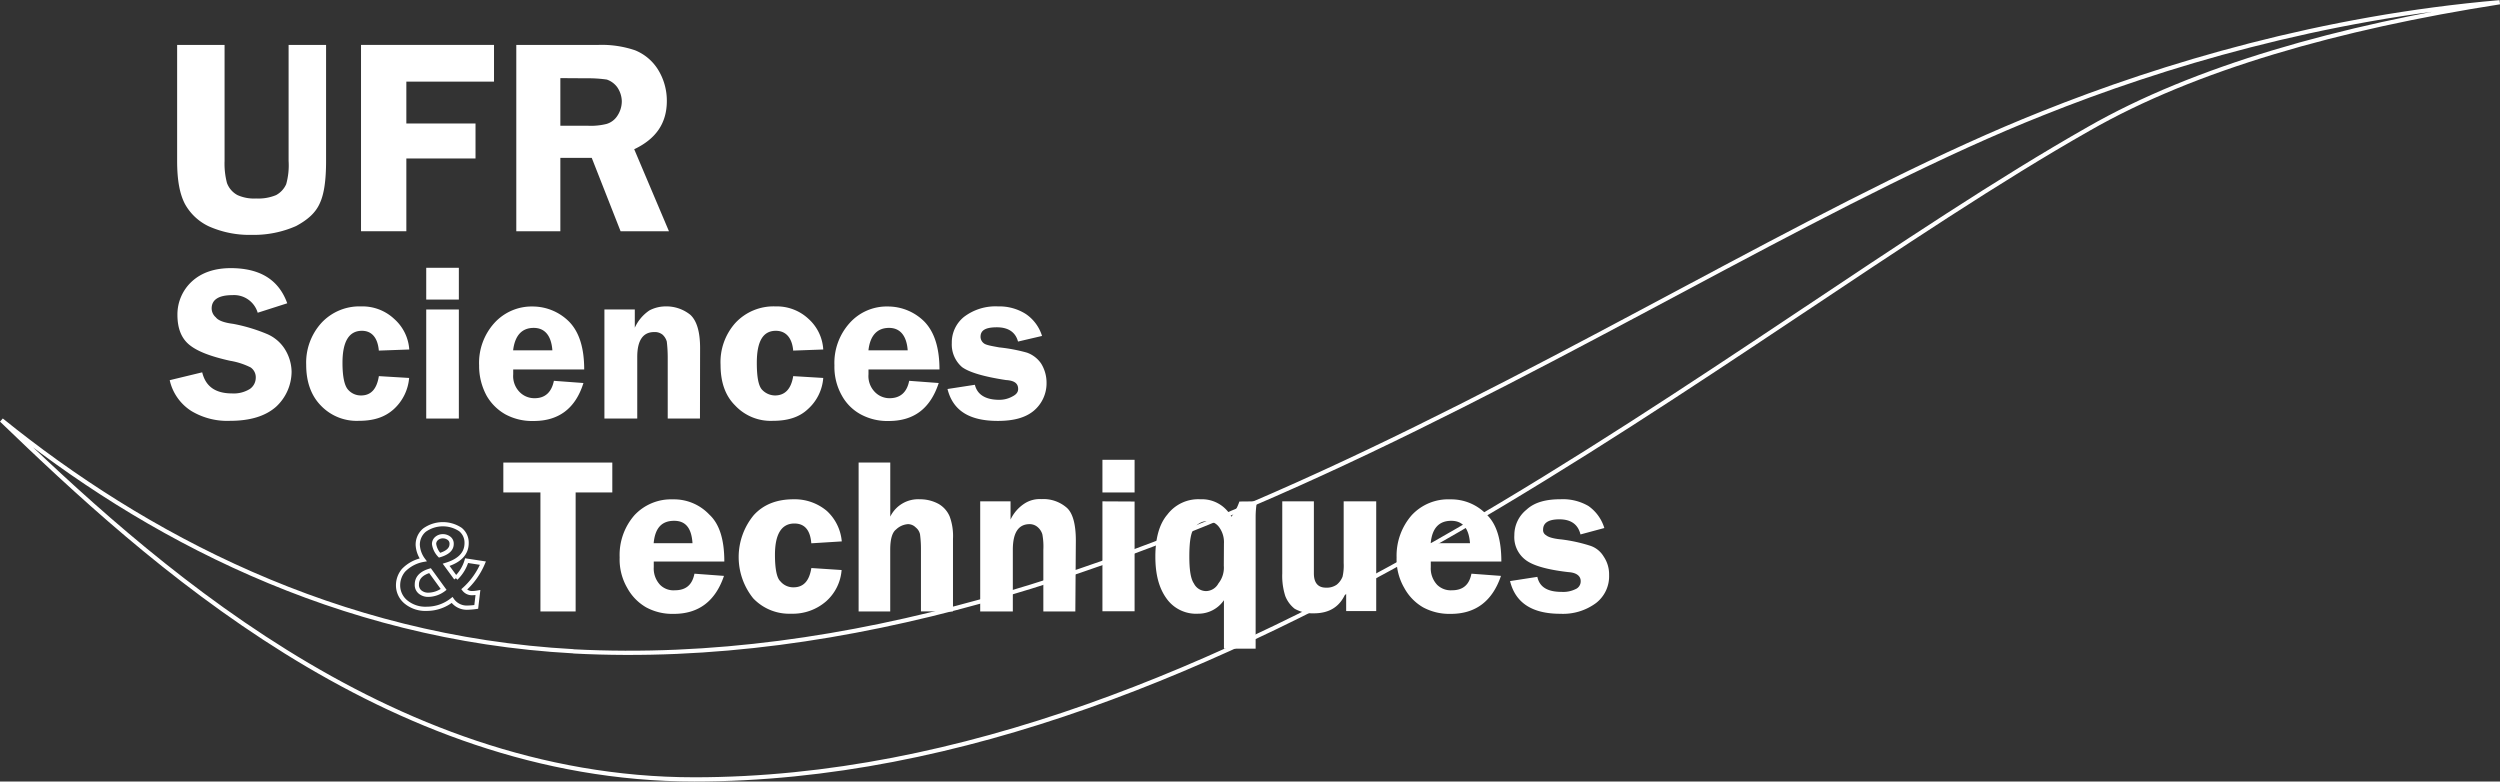
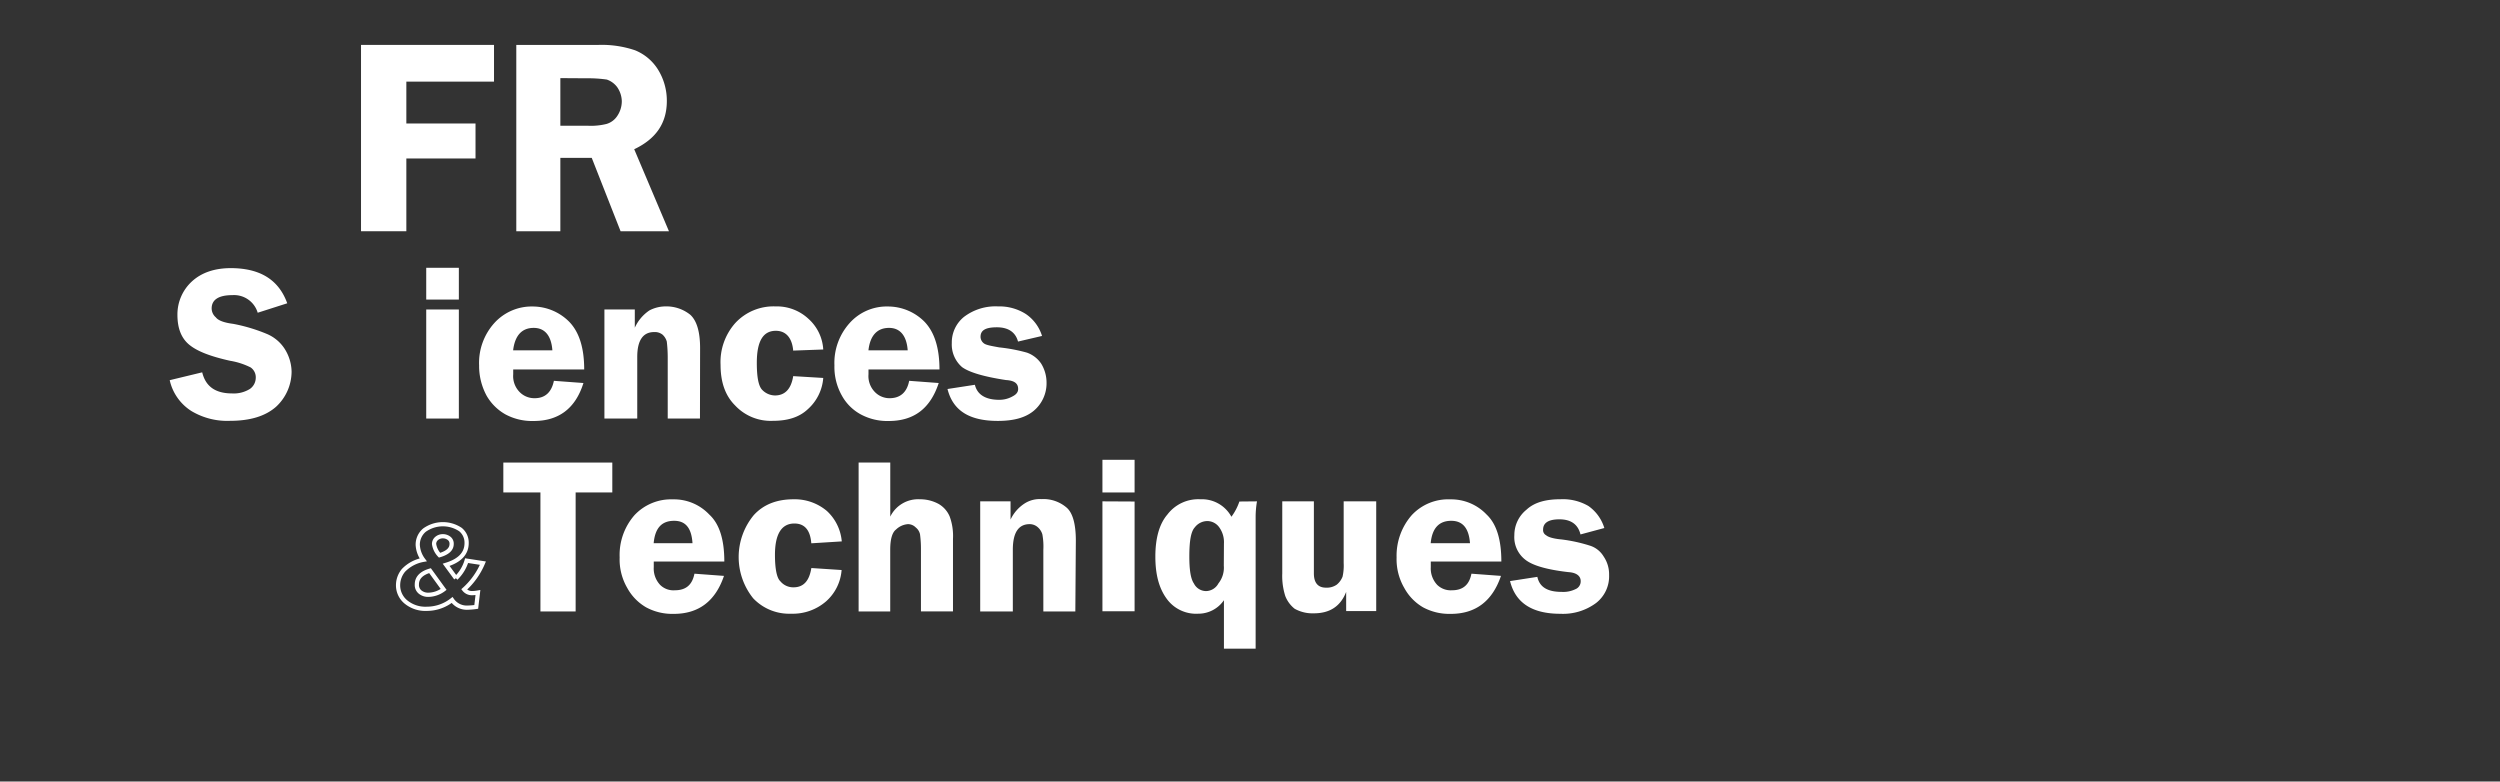
<svg xmlns="http://www.w3.org/2000/svg" viewBox="0 0 592.35 185.17">
  <rect x="0" y="0" width="592.35" height="185.17" fill="#333333" stroke="none" />
  <defs>
    <style>.cls-1,.cls-3{fill:none;}.cls-2{clip-path:url(#clip-path);}.cls-3{stroke:#fff;stroke-miterlimit:10;}.cls-4{fill:#fff;}</style>
    <clipPath id="clip-path" transform="translate(-35.79 -198.21)">
-       <rect class="cls-1" width="664.09" height="534" />
-     </clipPath>
+       </clipPath>
  </defs>
  <g id="Calque_2" data-name="Calque 2">
    <g id="Calque_1-2" data-name="Calque 1">
      <g class="cls-2">
        <path class="cls-3" d="M171.64,352.52c-56.33-3.08-101.93-27.66-135.5-54.77,34.08,32.83,90.86,85.13,164.17,85.13,126.52,0,245.37-105.88,330.37-154.14,25.11-14.4,59.44-24.09,97.39-30-42.12,3.63-79.64,14.84-108.43,26.36-92.29,36.69-217.13,134.28-348,127.45" transform="translate(-35.79 -198.21)" />
      </g>
-       <path class="cls-4" d="M113.05,208.85v27.49c0,4.55-.46,7.79-1.44,9.93-1,2.34-2.89,4-5.67,5.5a24.77,24.77,0,0,1-10.46,2.09,23.73,23.73,0,0,1-10.17-2,12.59,12.59,0,0,1-5.69-5.3c-1.27-2.42-1.86-5.71-1.86-10.26V208.85H89v27.49a18.06,18.06,0,0,0,.57,5.24,5.35,5.35,0,0,0,2.48,2.85,9.5,9.5,0,0,0,4.42.81,11,11,0,0,0,4.73-.8,5.46,5.46,0,0,0,2.4-2.59,16.5,16.5,0,0,0,.57-5.51V208.85Z" transform="translate(-35.79 -198.21)" />
      <path class="cls-4" d="M152.84,217.55H132.07v9.92h16.39v8.29H132.07V253H121.33V208.85h31.51Z" transform="translate(-35.79 -198.21)" />
      <path class="cls-4" d="M168.56,235.62V253H158.12V208.85h19.5a24.61,24.61,0,0,1,8.63,1.27,11.49,11.49,0,0,1,5.42,4.53,14,14,0,0,1,2.12,7.47c0,5.28-2.57,9-7.73,11.45L194.29,253H182.83L176,235.62Zm0-18.9V228H175a15.32,15.32,0,0,0,4.49-.42,4.56,4.56,0,0,0,2.55-1.89,6.24,6.24,0,0,0,1.08-3.48,6.06,6.06,0,0,0-1.08-3.33,5.09,5.09,0,0,0-2.48-1.82,31.1,31.1,0,0,0-4.8-.3Z" transform="translate(-35.79 -198.21)" />
      <path class="cls-4" d="M103.85,270.07l-7,2.24a5.84,5.84,0,0,0-6-4.17c-3.2,0-4.91,1.05-4.91,3.15a2.8,2.8,0,0,0,1,2.12c.57.76,2,1.27,4.14,1.54a39.71,39.71,0,0,1,7.86,2.35,9.3,9.3,0,0,1,4.19,3.4,10.41,10.41,0,0,1,1.75,5.59,11.39,11.39,0,0,1-3.66,8.28q-3.77,3.35-10.9,3.35a16.51,16.51,0,0,1-9.18-2.32A11.66,11.66,0,0,1,76,288.29l7.7-1.86c.83,3.42,3.2,5,7.11,5a7.22,7.22,0,0,0,4.2-1.07,3.26,3.26,0,0,0,1.38-2.61,2.84,2.84,0,0,0-1.21-2.48,17,17,0,0,0-4.89-1.58c-4.46-1-7.63-2.16-9.6-3.75s-2.86-4-2.86-7.14a10.61,10.61,0,0,1,3.4-7.88q3.45-3.18,9.3-3.18C97.4,261.77,101.83,264.47,103.85,270.07Z" transform="translate(-35.79 -198.21)" />
-       <path class="cls-4" d="M132.73,287.76a11.25,11.25,0,0,1-3.64,7.4c-2.22,2-4.92,2.76-8.31,2.76a11.72,11.72,0,0,1-9-3.65c-2.23-2.3-3.44-5.51-3.44-9.61a14,14,0,0,1,3.58-9.91,12.28,12.28,0,0,1,9.44-3.94,11,11,0,0,1,7.87,3,10.6,10.6,0,0,1,3.53,7.21l-7.21.26c-.25-2.93-1.59-4.69-4-4.69q-4.61,0-4.61,7.6c0,3.25.46,5.35,1.28,6.3a4,4,0,0,0,3.12,1.42c2.36,0,3.73-1.53,4.22-4.58Z" transform="translate(-35.79 -198.21)" />
      <path class="cls-4" d="M144.51,261.66v7.53h-7.73v-7.53Zm0,9.88v25.84h-7.73V271.54Z" transform="translate(-35.79 -198.21)" />
      <path class="cls-4" d="M174.21,285.75H157.39c0,.49,0,.94,0,1.15a5.38,5.38,0,0,0,1.51,4.19,4.87,4.87,0,0,0,3.58,1.47c2.49,0,4-1.44,4.55-4.12l7,.52c-1.9,6.1-5.93,9-11.8,9a13.35,13.35,0,0,1-6.67-1.56,11.85,11.85,0,0,1-4.46-4.41,14.81,14.81,0,0,1-1.79-7.21,14.1,14.1,0,0,1,3.58-10,11.94,11.94,0,0,1,9.12-3.95,12.23,12.23,0,0,1,8.61,3.58C173,276.84,174.21,280.57,174.21,285.75Zm-16.84-4.54h9.3c-.25-3.41-1.75-5.31-4.42-5.31C159.37,275.9,157.78,277.8,157.37,281.21Z" transform="translate(-35.79 -198.21)" />
      <path class="cls-4" d="M201.64,297.38H194v-14.6a32.12,32.12,0,0,0-.22-3.64,3.51,3.51,0,0,0-1-1.63,2.91,2.91,0,0,0-2-.62c-2.66,0-4,2-4,5.89v14.6H179V271.54h7.2v4.32a9.8,9.8,0,0,1,3.46-4.1,8.27,8.27,0,0,1,3.71-.95,9.06,9.06,0,0,1,6,2q2.29,2.13,2.3,7.83Z" transform="translate(-35.79 -198.21)" />
      <path class="cls-4" d="M230.85,287.76a11,11,0,0,1-3.65,7.4c-2.12,2-4.92,2.76-8.3,2.76a11.53,11.53,0,0,1-8.94-3.65c-2.32-2.3-3.44-5.51-3.44-9.61a13.91,13.91,0,0,1,3.49-9.91,12.32,12.32,0,0,1,9.51-3.94,11,11,0,0,1,7.89,3,10.54,10.54,0,0,1,3.44,7.21l-7.12.26c-.25-2.93-1.66-4.69-4.11-4.69-3.07,0-4.51,2.53-4.51,7.6,0,3.25.37,5.35,1.19,6.3a4.27,4.27,0,0,0,3.11,1.42c2.36,0,3.84-1.53,4.32-4.58Z" transform="translate(-35.79 -198.21)" />
      <path class="cls-4" d="M258.39,285.75H241.57c0,.49,0,.94,0,1.15a5.38,5.38,0,0,0,1.51,4.19,4.81,4.81,0,0,0,3.48,1.47c2.58,0,4.13-1.44,4.65-4.12l7,.52c-2,6.1-5.92,9-11.87,9a13.22,13.22,0,0,1-6.59-1.56,11.18,11.18,0,0,1-4.46-4.41,13.79,13.79,0,0,1-1.79-7.21,14.1,14.1,0,0,1,3.58-10,11.79,11.79,0,0,1,9.12-3.95,12.23,12.23,0,0,1,8.61,3.58C257.16,276.84,258.39,280.57,258.39,285.75Zm-16.83-4.54h9.3c-.25-3.41-1.76-5.31-4.42-5.31C243.56,275.9,241.94,277.8,241.56,281.21Z" transform="translate(-35.79 -198.21)" />
      <path class="cls-4" d="M282.69,277.81,277,279.14c-.6-2.25-2.34-3.38-5-3.38s-3.88.68-3.88,2.25a1.94,1.94,0,0,0,.74,1.51c.49.43,1.65.63,3.68,1a39.45,39.45,0,0,1,6.56,1.24,6.83,6.83,0,0,1,3.39,2.61,8.65,8.65,0,0,1,1.27,4.57,8.48,8.48,0,0,1-3.08,6.64c-2,1.64-4.81,2.36-8.47,2.36-6.68,0-10.62-2.39-11.92-7.56l6.49-1c.53,2.24,2.41,3.56,5.76,3.56a6.33,6.33,0,0,0,3.18-.82c.94-.48,1.31-1.06,1.31-1.74,0-1.34-.9-2-2.89-2.12-5.24-.8-8.67-1.82-10.39-3.06a7.08,7.08,0,0,1-2.44-5.72,7.77,7.77,0,0,1,2.88-6.18,12.31,12.31,0,0,1,8.09-2.49,11.69,11.69,0,0,1,6.57,1.8A9.76,9.76,0,0,1,282.69,277.81Z" transform="translate(-35.79 -198.21)" />
      <path class="cls-4" d="M180.87,307.81v7.08h-8.69v28.2h-8.34v-28.2h-8.79v-7.08Z" transform="translate(-35.79 -198.21)" />
      <path class="cls-4" d="M207.41,331.26H190.69c0,.49,0,.93,0,1.34a5.67,5.67,0,0,0,1.51,4.19,4.46,4.46,0,0,0,3.49,1.28c2.57,0,4.12-1.24,4.64-3.93l7,.52c-2,5.91-5.93,9-11.89,9a13,13,0,0,1-6.58-1.56,11.9,11.9,0,0,1-4.46-4.6,13.43,13.43,0,0,1-1.79-7.22,14.29,14.29,0,0,1,3.51-10,11.85,11.85,0,0,1,9.09-3.75,11.49,11.49,0,0,1,8.62,3.58C206.27,322.35,207.41,326.07,207.41,331.26Zm-16.74-4.35h9.2c-.23-3.6-1.65-5.3-4.34-5.3C192.58,321.61,191,323.31,190.67,326.91Z" transform="translate(-35.79 -198.21)" />
      <path class="cls-4" d="M235.2,333.27a11,11,0,0,1-3.65,7.4,12,12,0,0,1-8.3,2.95,11.74,11.74,0,0,1-9-3.65,15.59,15.59,0,0,1,.15-19.72c2.35-2.56,5.5-3.74,9.44-3.74a11.79,11.79,0,0,1,7.86,2.76,11.1,11.1,0,0,1,3.54,7.22l-7.22.45c-.24-3.12-1.58-4.69-4-4.69-3.07,0-4.61,2.54-4.61,7.41,0,3.44.46,5.54,1.29,6.29a3.93,3.93,0,0,0,3.11,1.42c2.36,0,3.74-1.52,4.22-4.57Z" transform="translate(-35.79 -198.21)" />
      <path class="cls-4" d="M246.73,307.81v12.81a7.34,7.34,0,0,1,7-4.11,9.15,9.15,0,0,1,4.47,1.11,6.22,6.22,0,0,1,2.62,3,13.4,13.4,0,0,1,.77,5.26v17.2H254V328.44a26.13,26.13,0,0,0-.22-3.63,2.79,2.79,0,0,0-1-1.61,2.6,2.6,0,0,0-1.83-.8,4.52,4.52,0,0,0-2.86,1.28c-.88.67-1.37,2.25-1.37,4.76v14.65h-7.49V307.81Z" transform="translate(-35.79 -198.21)" />
      <path class="cls-4" d="M290.58,343.09H283V328.48a15.88,15.88,0,0,0-.23-3.64,3.53,3.53,0,0,0-1-1.63,2.89,2.89,0,0,0-2-.81c-2.66,0-4,2-4,6.08v14.61h-7.73V317h7.19v4.32a9.19,9.19,0,0,1,3.46-3.9,6.65,6.65,0,0,1,3.81-.95,8.44,8.44,0,0,1,6,2c1.43,1.22,2.2,3.83,2.2,7.84Z" transform="translate(-35.79 -198.21)" />
      <path class="cls-4" d="M304.62,307.16v7.73H297v-7.73Zm0,9.88v26H297V317Z" transform="translate(-35.79 -198.21)" />
      <path class="cls-4" d="M333.62,317a22.36,22.36,0,0,0-.32,3.61V351.9h-7.51V340.42a7.34,7.34,0,0,1-6.11,3.2,8.58,8.58,0,0,1-7.51-3.62c-1.79-2.49-2.63-5.72-2.63-9.92s.88-7.65,2.84-9.94a9.18,9.18,0,0,1,7.85-3.63,7.94,7.94,0,0,1,7.33,4.14,13,13,0,0,0,1.89-3.61Zm-7.83,10a6,6,0,0,0-1.11-3.84,3.5,3.5,0,0,0-2.8-1.49,3.78,3.78,0,0,0-3,1.5c-.92,1-1.29,3.25-1.29,6.92,0,3.16.33,5.28,1.08,6.36a3.23,3.23,0,0,0,2.9,1.81,3.39,3.39,0,0,0,2.91-1.81,6,6,0,0,0,1.28-4.22Z" transform="translate(-35.79 -198.21)" />
      <path class="cls-4" d="M361.87,317v26h-7.12v-4.54c-1.35,3.45-3.92,5.07-7.65,5.07a8.67,8.67,0,0,1-4.55-1.08,7.1,7.1,0,0,1-2.22-3,15.6,15.6,0,0,1-.72-5.38V317h7.49v17.08c0,2.25,1,3.37,2.86,3.37a4.11,4.11,0,0,0,2.57-.72,4.57,4.57,0,0,0,1.37-1.9,12,12,0,0,0,.26-3.22V317Z" transform="translate(-35.79 -198.21)" />
      <path class="cls-4" d="M391.52,331.26H374.8c0,.49,0,.93,0,1.34a5.67,5.67,0,0,0,1.52,4.19,4.59,4.59,0,0,0,3.5,1.28c2.54,0,4.09-1.24,4.61-3.93l7,.52c-2,5.91-5.94,9-11.89,9a13.09,13.09,0,0,1-6.59-1.56,11.86,11.86,0,0,1-4.44-4.6,13.53,13.53,0,0,1-1.81-7.22,14.57,14.57,0,0,1,3.58-10,11.77,11.77,0,0,1,9.14-3.75,11.56,11.56,0,0,1,8.59,3.58C390.39,322.35,391.52,326.07,391.52,331.26Zm-16.74-4.35h9.31c-.27-3.6-1.77-5.3-4.44-5.3C376.79,321.61,375.12,323.31,374.78,326.91Z" transform="translate(-35.79 -198.21)" />
      <path class="cls-4" d="M415.92,323.32l-5.65,1.52c-.6-2.45-2.33-3.58-5-3.58s-3.86.89-3.86,2.45a1.37,1.37,0,0,0,.72,1.32c.47.43,1.69.82,3.68,1a37,37,0,0,1,6.58,1.43,5.82,5.82,0,0,1,3.37,2.61,7.47,7.47,0,0,1,1.29,4.38,8,8,0,0,1-3.08,6.63,13.12,13.12,0,0,1-8.47,2.56c-6.68,0-10.64-2.58-11.92-7.75l6.47-1c.53,2.44,2.43,3.56,5.76,3.56a6.53,6.53,0,0,0,3.22-.62,2,2,0,0,0,1.29-1.94c0-1.14-.92-2-2.91-2.12-5.24-.6-8.66-1.62-10.36-3.06a6.76,6.76,0,0,1-2.45-5.72,7.7,7.7,0,0,1,2.86-6c1.91-1.79,4.65-2.49,8.11-2.49a12.05,12.05,0,0,1,6.58,1.6A9.87,9.87,0,0,1,415.92,323.32Z" transform="translate(-35.79 -198.21)" />
      <path class="cls-3" d="M150.21,331.64a17.46,17.46,0,0,1-4.44,6.23,2.32,2.32,0,0,0,1.85.88,8.79,8.79,0,0,0,1.41-.14l-.4,3.4a17.19,17.19,0,0,1-2.16.18,4.21,4.21,0,0,1-3.56-1.82,9.68,9.68,0,0,1-6,2.09,7.26,7.26,0,0,1-4.94-1.62,5.09,5.09,0,0,1-1.86-4,5.5,5.5,0,0,1,1.29-3.5,8.6,8.6,0,0,1,4.66-2.48,6.48,6.48,0,0,1-1.29-3.54,4.48,4.48,0,0,1,1.58-3.49,7.5,7.5,0,0,1,8.54-.15,4,4,0,0,1,1.46,3.21q0,3.66-4.85,5.15l2.32,3.17a9.43,9.43,0,0,0,2.53-4.16Zm-12.53,1.78c-2.08.61-3.12,1.71-3.12,3.28a2.15,2.15,0,0,0,.81,1.82,3,3,0,0,0,1.88.62,6.18,6.18,0,0,0,3.66-1.27Zm2.26-3.66c1.91-.56,2.86-1.44,2.86-2.66a1.58,1.58,0,0,0-.63-1.36,2.37,2.37,0,0,0-1.44-.47,2.19,2.19,0,0,0-1.49.53,1.69,1.69,0,0,0-.6,1.31A4.81,4.81,0,0,0,139.94,329.76Z" transform="translate(-35.79 -198.21)" />
    </g>
  </g>
</svg>